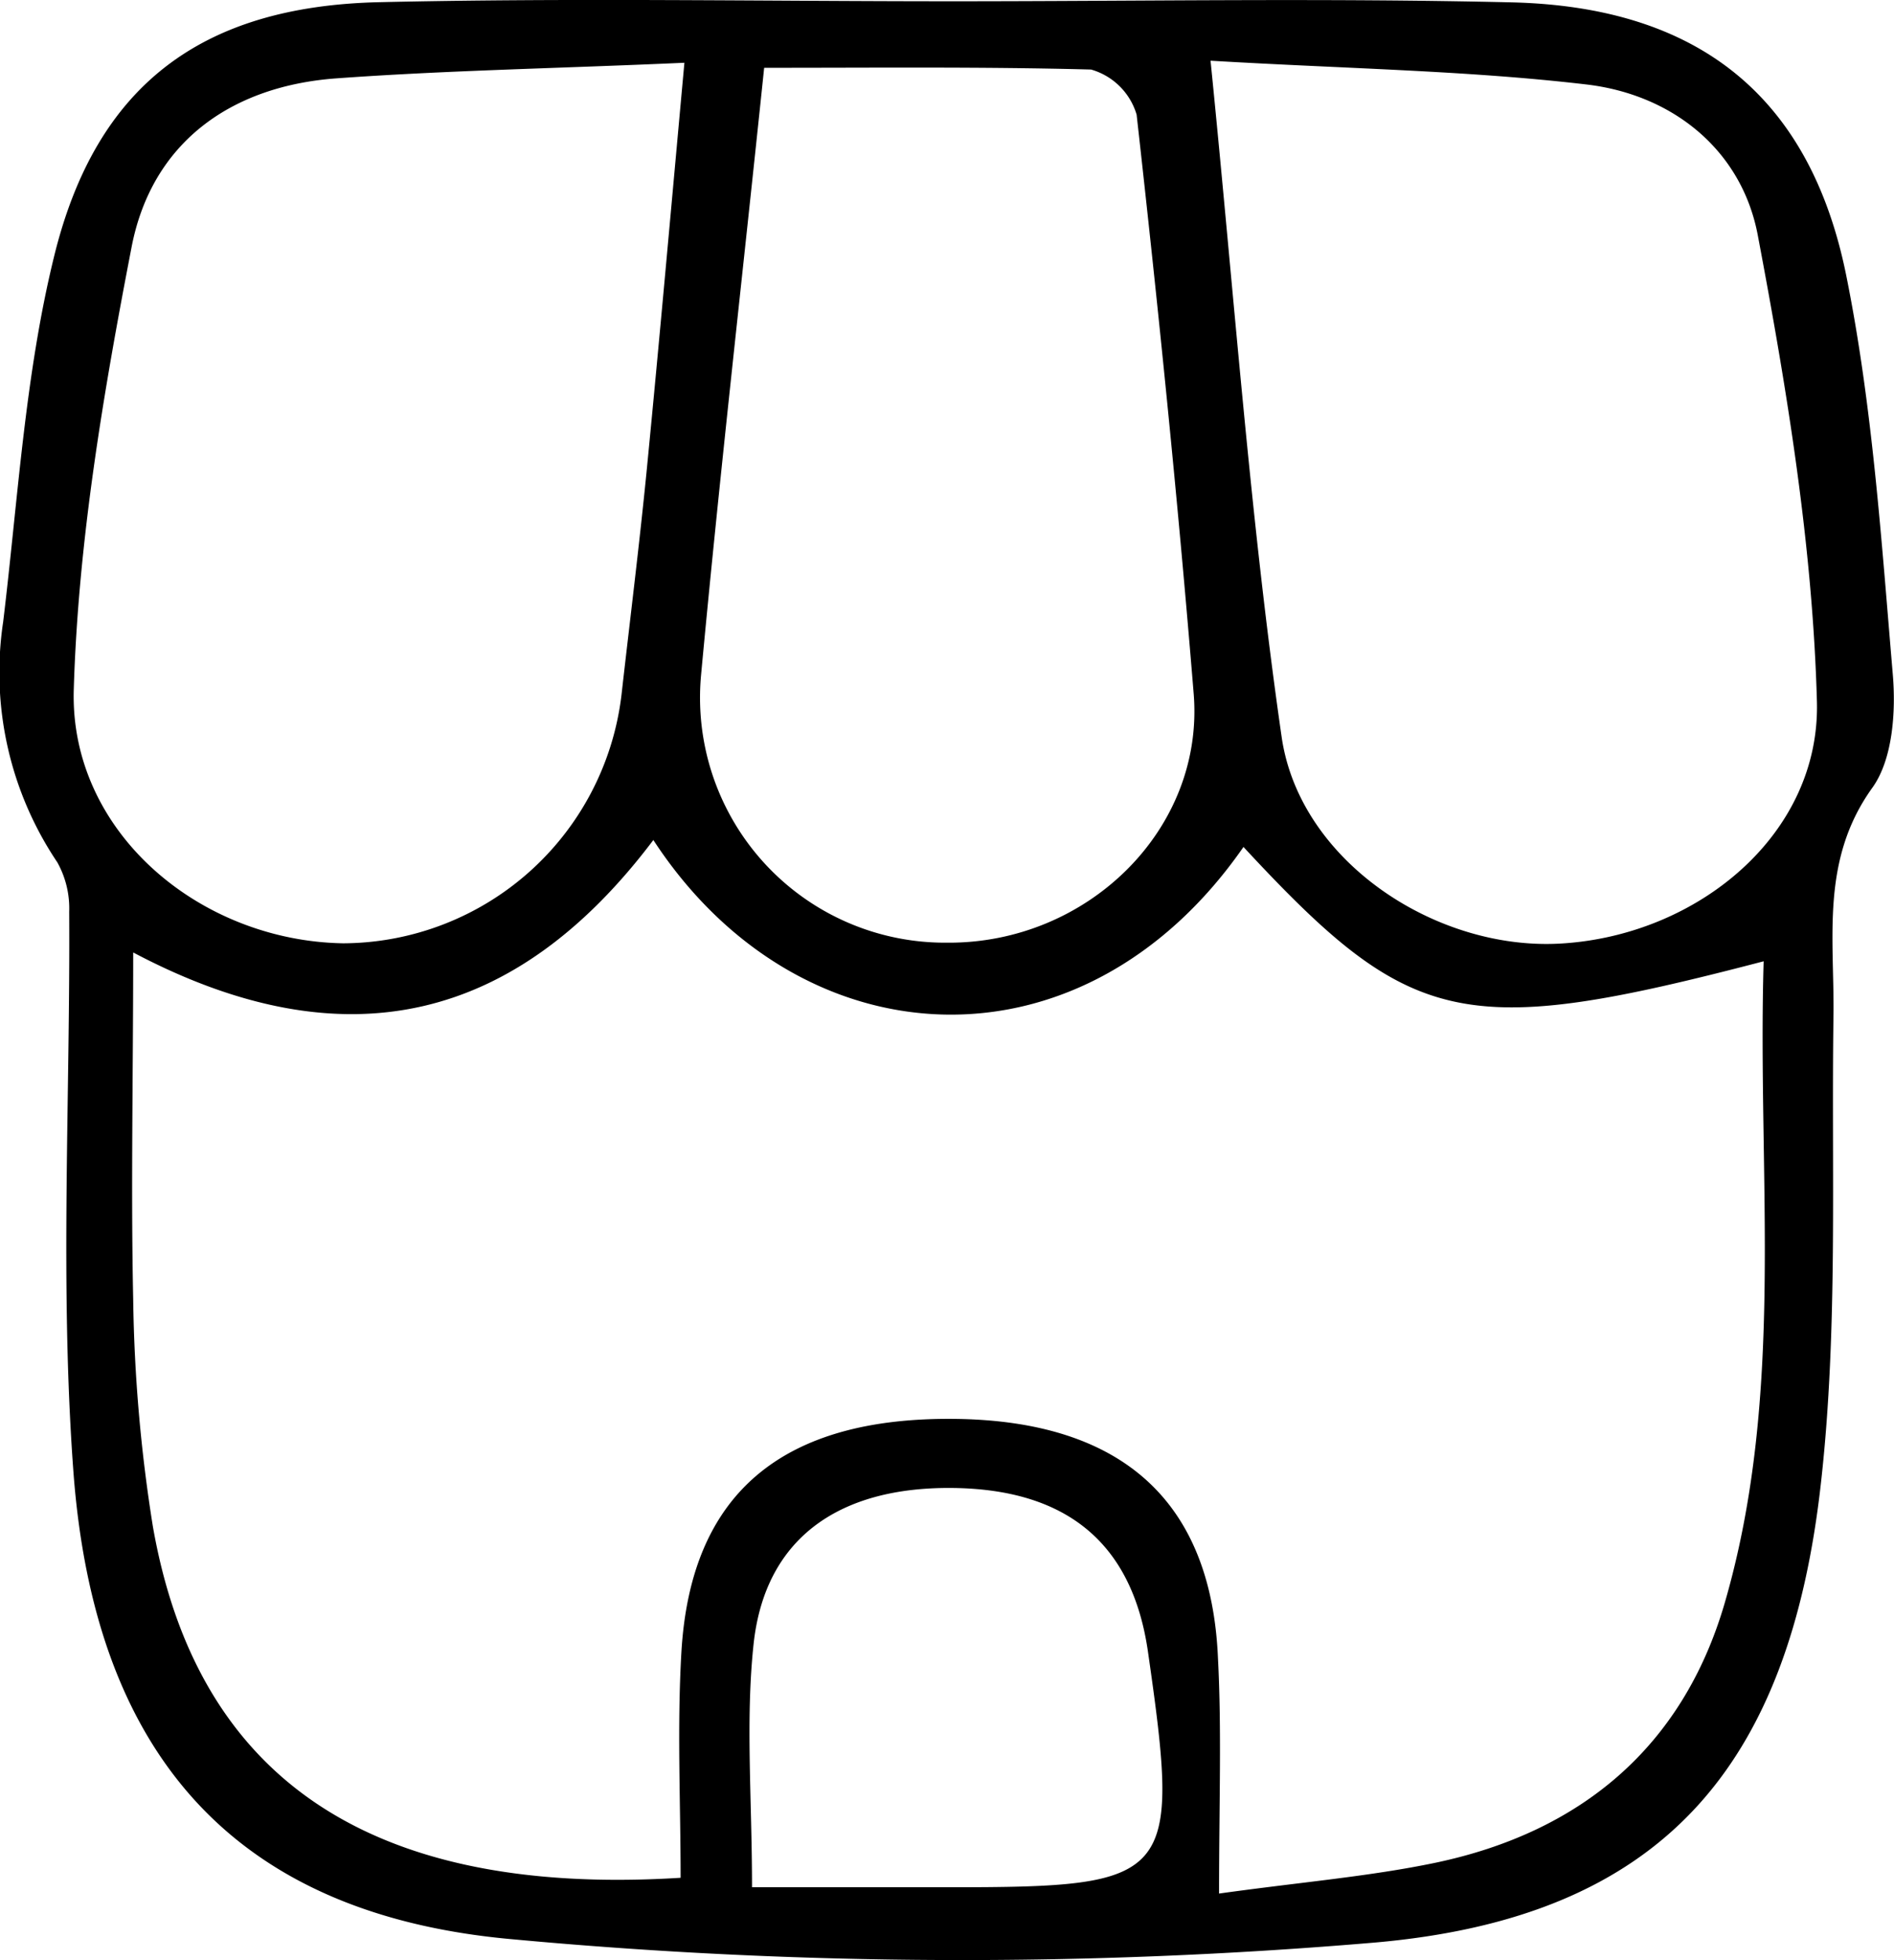
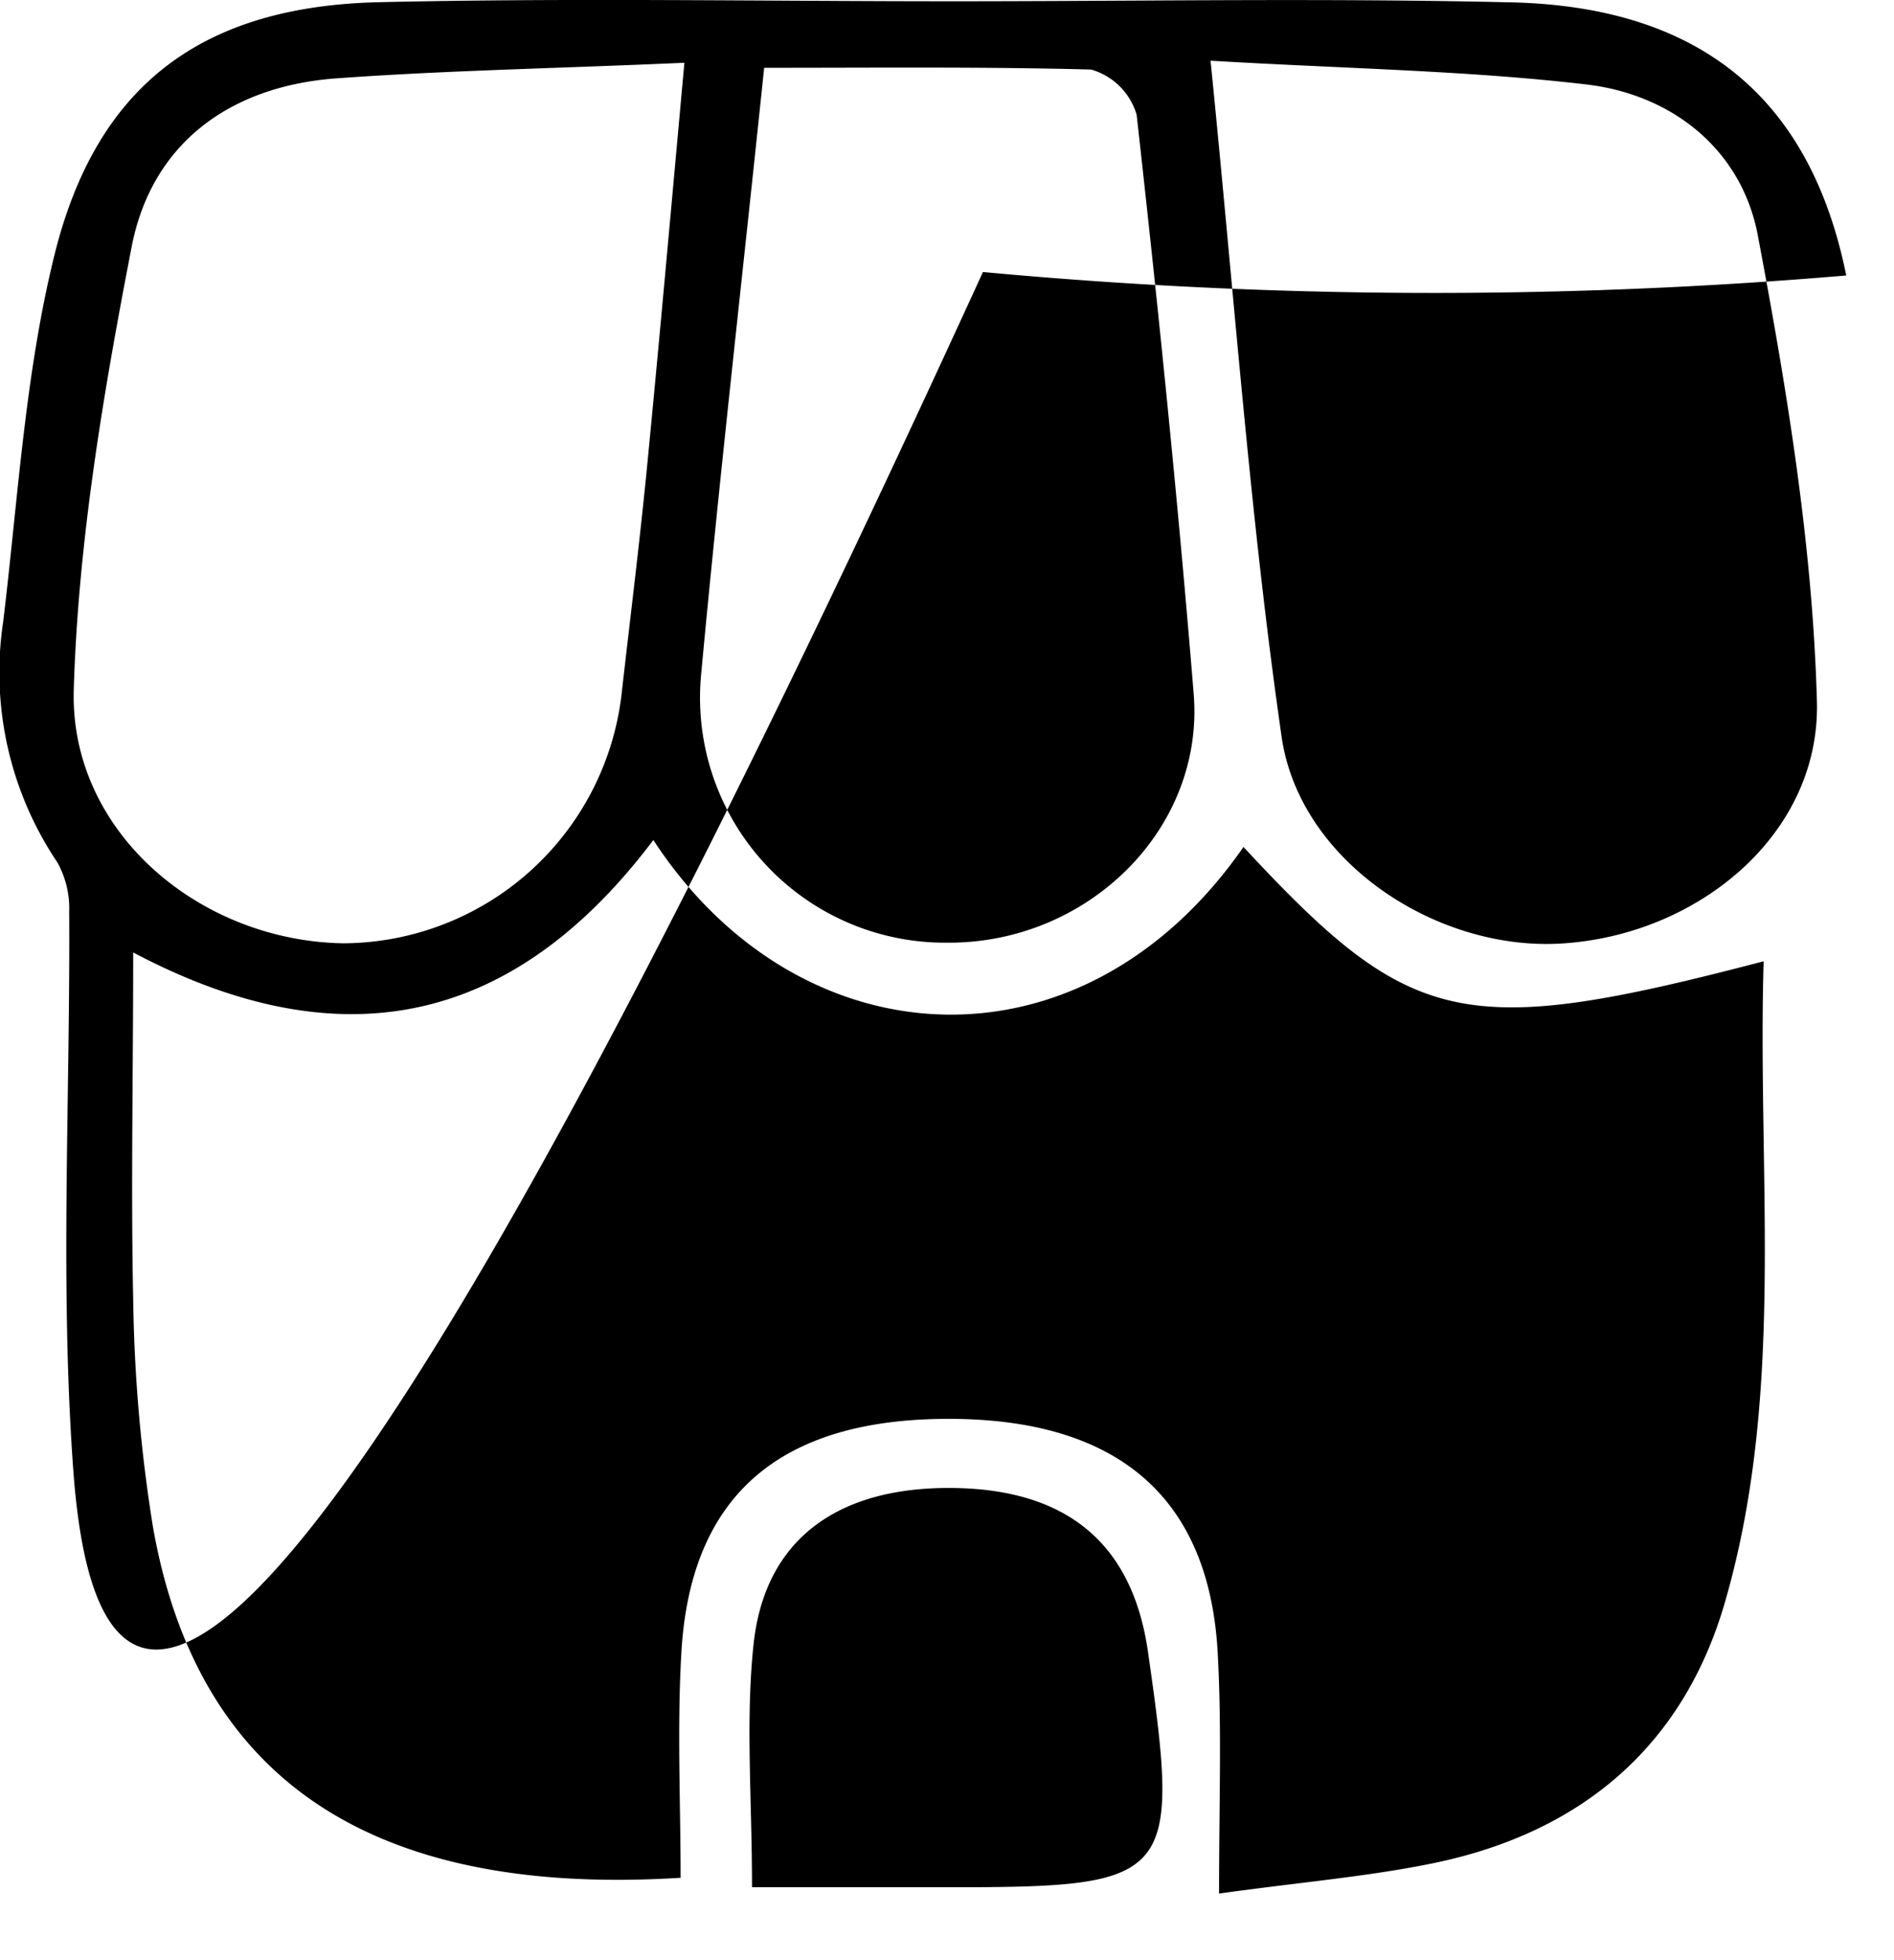
<svg xmlns="http://www.w3.org/2000/svg" id="Слой_1" data-name="Слой 1" viewBox="0 0 120.16 124.3">
  <title>маркиза</title>
-   <path d="M116.42,73.85c11.83,0,23.65-.21,35.47.07s18.93,5.94,21.23,17.32c1.67,8.28,2.23,16.81,2.95,25.25.21,2.4,0,5.43-1.29,7.23-3.31,4.6-2.4,9.55-2.47,14.52-.14,9.82.3,19.72-.78,29.44-2,18.25-10.18,27.7-28.35,29.28a309.23,309.23,0,0,1-54.77-.22C70.68,195.13,61.94,184.83,60.64,167c-.86-11.75-.19-23.61-.26-35.41a6,6,0,0,0-.75-3.13,21.57,21.57,0,0,1-3.44-15.25c.94-7.75,1.38-15.64,3.23-23.17C62.08,79.17,68.78,74.18,80,73.91,92.11,73.63,104.27,73.85,116.42,73.85Zm16.91,120c5.23-.73,9.53-1.08,13.71-1.95,9.21-1.93,15.69-7.32,18.36-16.44,3.88-13.32,2.07-27,2.48-40.73-19.12,5-22.38,4.2-33-7.25-10.29,14.81-28.23,13.67-37.44-.44-8.69,11.52-19.53,14.25-33,7.13,0,7.79-.15,14.9,0,22a99.15,99.15,0,0,0,1.25,14.41c2.65,15.11,12.8,23.56,33.48,22.27,0-4.73-.23-9.53.05-14.31.59-10.09,6.42-14.93,17.41-14.79,10.54.14,16.2,5.21,16.63,15.15C133.5,183.49,133.33,188.13,133.33,193.82ZM99.41,77.75c-8,.36-15.13.48-22.22,1-6.64.53-11.58,4.12-12.85,10.68-1.79,9.25-3.39,18.67-3.67,28.06-.27,9,7.94,15.94,17.08,16.1a17.86,17.86,0,0,0,17.67-15.76c.54-4.78,1.14-9.56,1.61-14.35C97.83,95.29,98.56,87.05,99.41,77.75Zm33.38-.13c1.53,15.18,2.52,29.1,4.51,42.88,1.14,7.91,9.85,13.61,17.79,13.1,8.66-.54,16.39-6.95,16.17-15.34-.27-9.87-1.9-19.77-3.74-29.51-1-5.44-5.4-9-10.94-9.63C149.05,78.24,141.43,78.13,132.79,77.62Zm-28.32.45c-1.39,13.36-2.83,25.9-4,38.48a15.54,15.54,0,0,0,15.58,17c8.94.08,16.37-7.21,15.67-15.79-1-12.26-2.25-24.5-3.62-36.72a4.22,4.22,0,0,0-2.89-2.86C118.46,78,111.66,78.07,104.47,78.07Zm-.77,115.38h12.51c14.28,0,14.69-.48,12.6-15-1-6.79-5.11-10.24-12.38-10.32s-11.91,3.23-12.63,9.89C103.28,182.86,103.7,187.84,103.7,193.45Z" transform="translate(-55.99 -73.77)" />
+   <path d="M116.42,73.85c11.83,0,23.65-.21,35.47.07s18.93,5.94,21.23,17.32a309.23,309.23,0,0,1-54.77-.22C70.68,195.13,61.94,184.83,60.64,167c-.86-11.75-.19-23.61-.26-35.41a6,6,0,0,0-.75-3.13,21.57,21.57,0,0,1-3.44-15.25c.94-7.75,1.38-15.64,3.23-23.17C62.08,79.17,68.78,74.18,80,73.91,92.11,73.63,104.27,73.85,116.42,73.85Zm16.91,120c5.23-.73,9.53-1.08,13.71-1.95,9.21-1.93,15.69-7.32,18.36-16.44,3.88-13.32,2.07-27,2.48-40.73-19.12,5-22.38,4.2-33-7.25-10.29,14.81-28.23,13.67-37.44-.44-8.69,11.52-19.53,14.25-33,7.13,0,7.79-.15,14.9,0,22a99.15,99.15,0,0,0,1.25,14.41c2.65,15.11,12.8,23.56,33.48,22.27,0-4.73-.23-9.53.05-14.31.59-10.09,6.42-14.93,17.41-14.79,10.54.14,16.2,5.21,16.63,15.15C133.5,183.49,133.33,188.13,133.33,193.82ZM99.41,77.75c-8,.36-15.13.48-22.22,1-6.64.53-11.58,4.12-12.85,10.68-1.79,9.25-3.39,18.67-3.67,28.06-.27,9,7.94,15.94,17.08,16.1a17.86,17.86,0,0,0,17.67-15.76c.54-4.78,1.14-9.56,1.61-14.35C97.83,95.29,98.56,87.05,99.41,77.75Zm33.38-.13c1.53,15.18,2.52,29.1,4.51,42.88,1.14,7.91,9.85,13.61,17.79,13.1,8.66-.54,16.39-6.95,16.17-15.34-.27-9.87-1.9-19.77-3.74-29.51-1-5.44-5.4-9-10.94-9.63C149.05,78.24,141.43,78.13,132.79,77.62Zm-28.32.45c-1.39,13.36-2.83,25.9-4,38.48a15.54,15.54,0,0,0,15.58,17c8.94.08,16.37-7.21,15.67-15.79-1-12.26-2.25-24.5-3.62-36.72a4.22,4.22,0,0,0-2.89-2.86C118.46,78,111.66,78.07,104.47,78.07Zm-.77,115.38h12.51c14.28,0,14.69-.48,12.6-15-1-6.79-5.11-10.24-12.38-10.32s-11.91,3.23-12.63,9.89C103.28,182.86,103.7,187.84,103.7,193.45Z" transform="translate(-55.99 -73.77)" />
</svg>